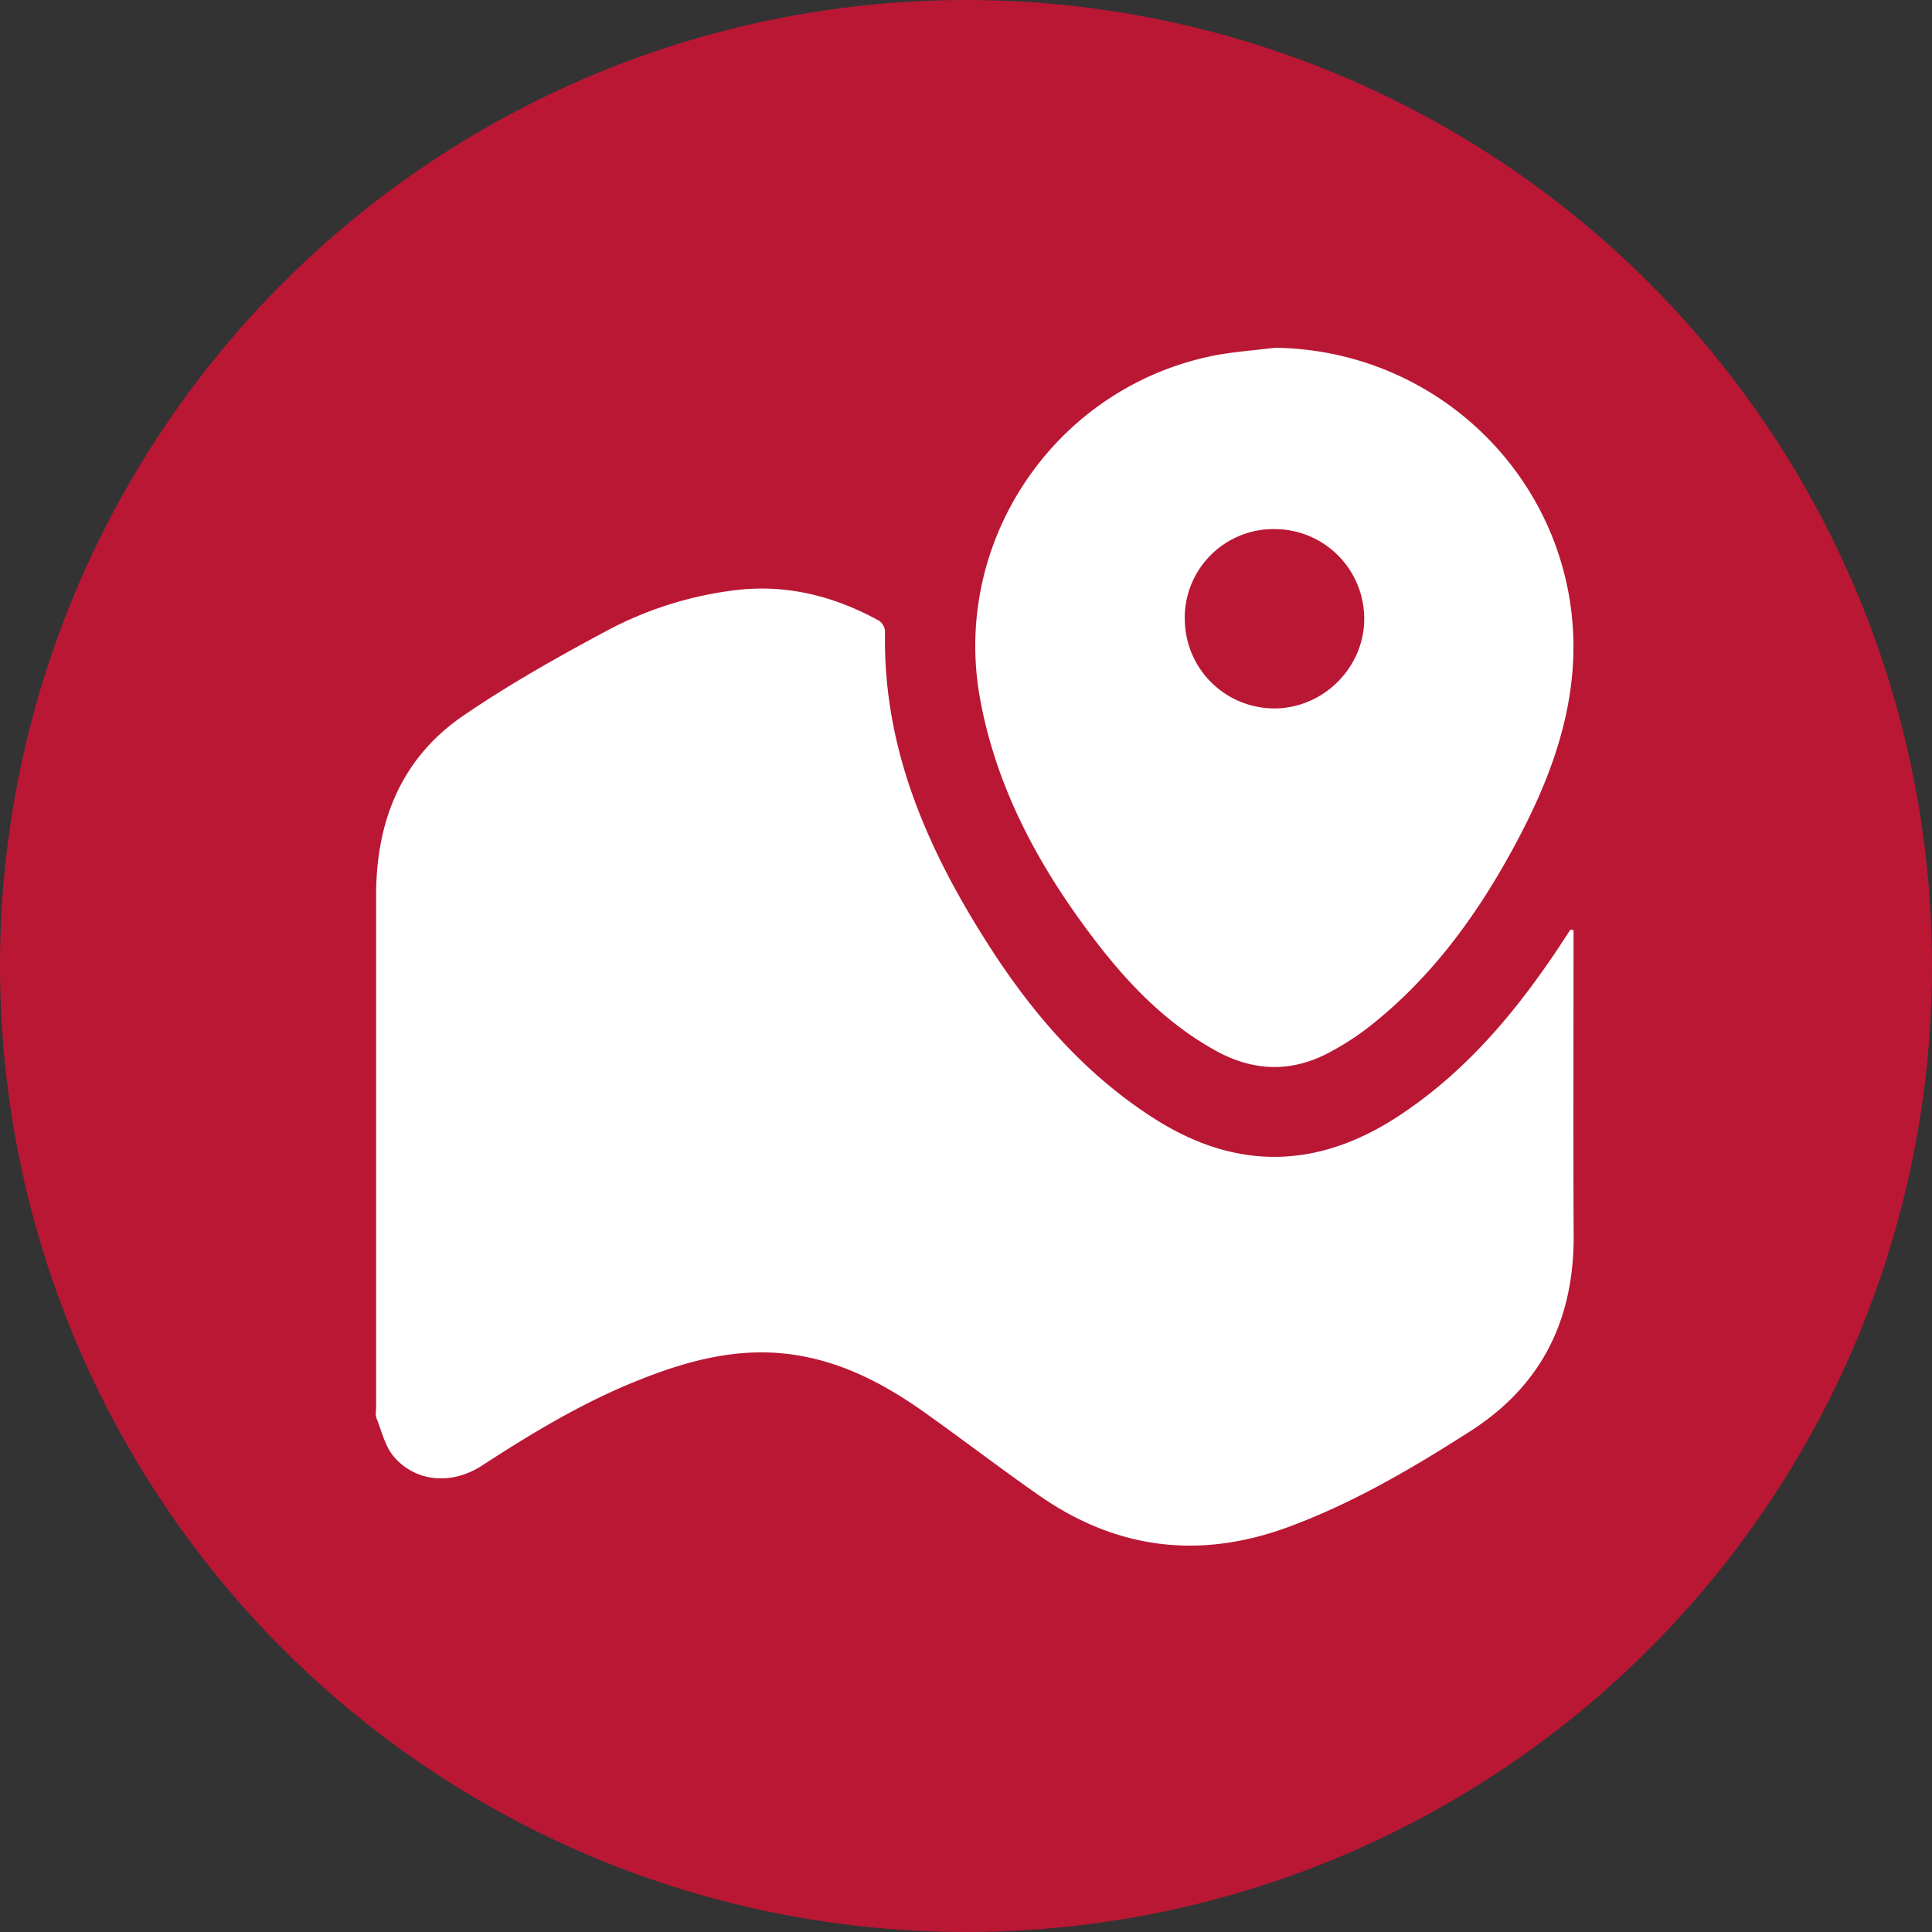
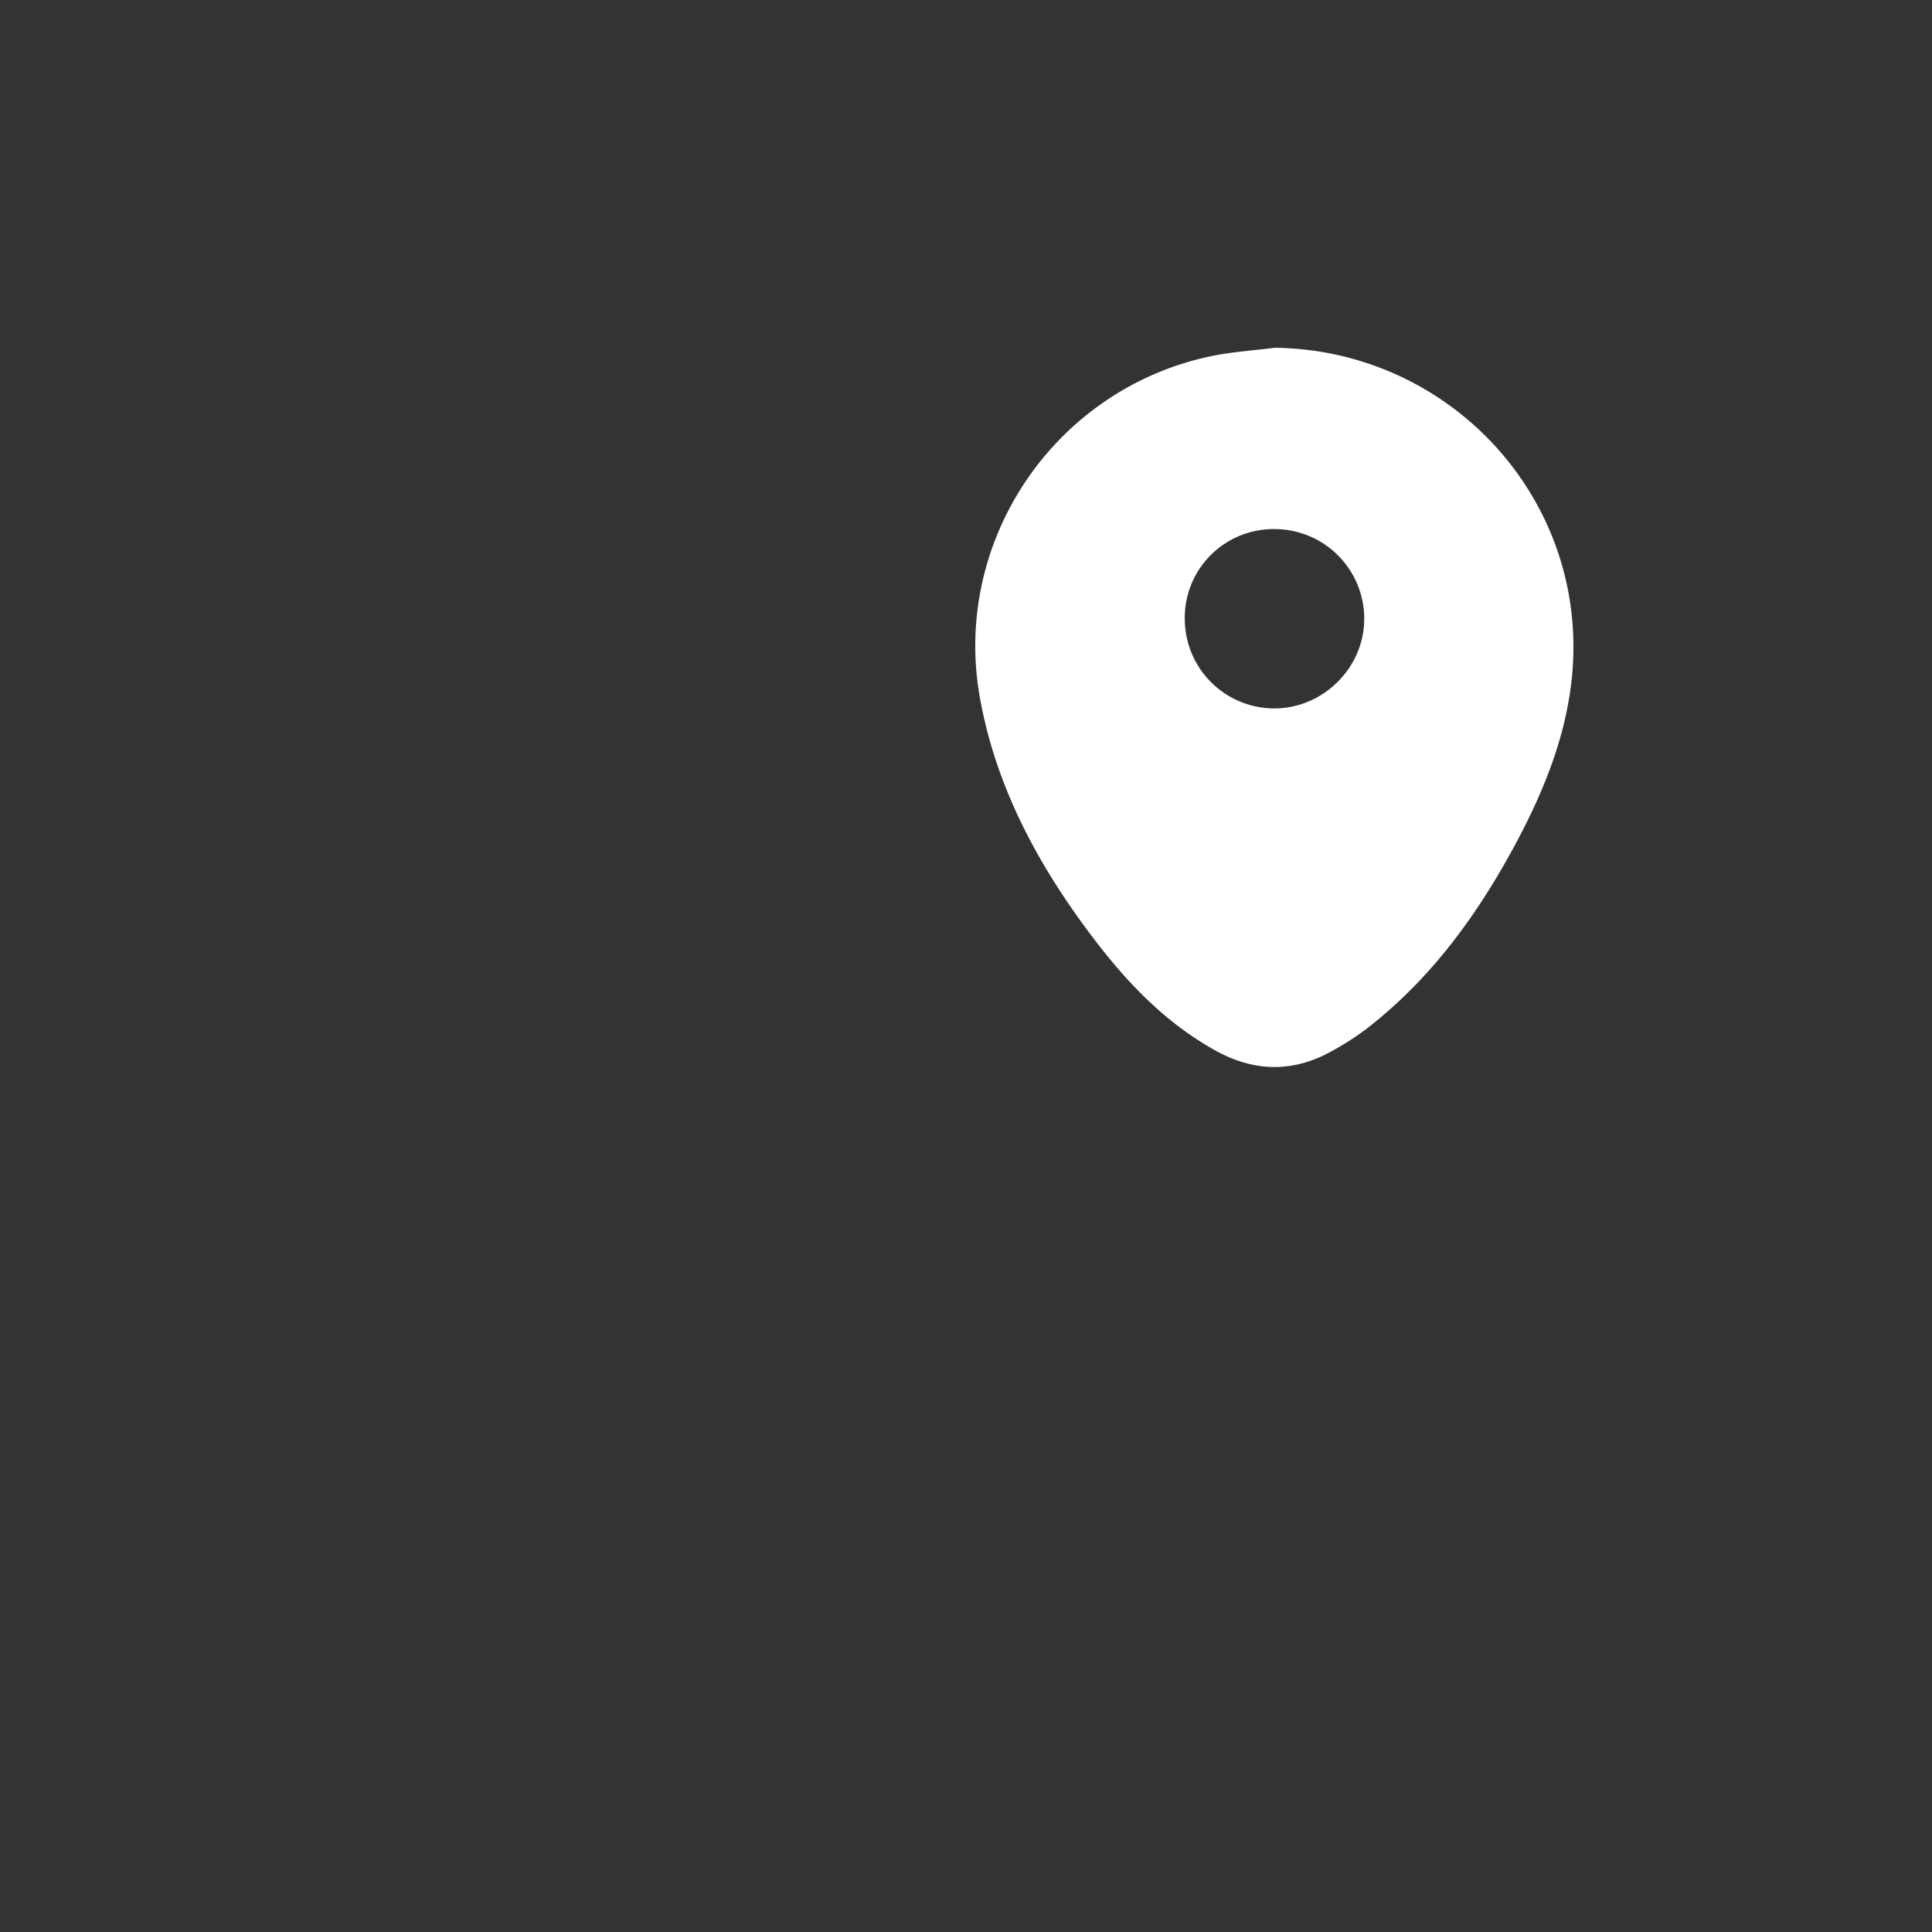
<svg xmlns="http://www.w3.org/2000/svg" width="50" height="50" fill="none">
  <rect width="100%" height="100%" fill="#333333" stroke="none" />
-   <circle cx="25" cy="25" r="25" fill="#BA1735" />
-   <path fill="#fff" d="M40.723 24.074v.35c0 2.517-.009 5.033.003 7.55.01 2.173-.821 3.88-2.682 5.07-1.49.953-3.005 1.844-4.672 2.464-2.31.859-4.467.597-6.48-.806-1.003-.699-1.971-1.444-2.968-2.151-1.127-.8-2.335-1.415-3.748-1.532-1.316-.107-2.54.25-3.736.735-1.407.57-2.7 1.353-3.969 2.177-.777.504-1.707.43-2.276-.23-.228-.265-.315-.656-.45-.995-.035-.085-.011-.192-.011-.288V23.172c0-1.92.65-3.557 2.267-4.658 1.165-.795 2.401-1.493 3.646-2.16a9.5 9.5 0 0 1 3.404-1.083c1.322-.155 2.545.16 3.697.792a.37.37 0 0 1 .157.277c-.063 3.057 1.123 5.703 2.73 8.197 1.125 1.742 2.472 3.288 4.243 4.415 2.11 1.345 4.21 1.306 6.298-.057 1.736-1.133 3.037-2.681 4.172-4.387q.149-.226.295-.452l.082.017z" />
  <path fill="#fff" d="M32.982 9c4.548.053 8.106 3.911 7.708 8.43-.143 1.614-.752 3.092-1.518 4.504-.972 1.791-2.16 3.414-3.787 4.676a7 7 0 0 1-.913.59c-1 .56-2.004.547-3.009-.008-1.266-.7-2.248-1.712-3.114-2.843-1.435-1.874-2.554-3.912-2.984-6.26-.745-4.071 1.914-8.012 5.965-8.869.542-.114 1.1-.148 1.652-.219zm-2.32 7.003a2.32 2.32 0 0 0 2.321 2.331c1.274-.003 2.336-1.072 2.323-2.34a2.32 2.32 0 0 0-2.315-2.301 2.297 2.297 0 0 0-2.33 2.31" />
</svg>